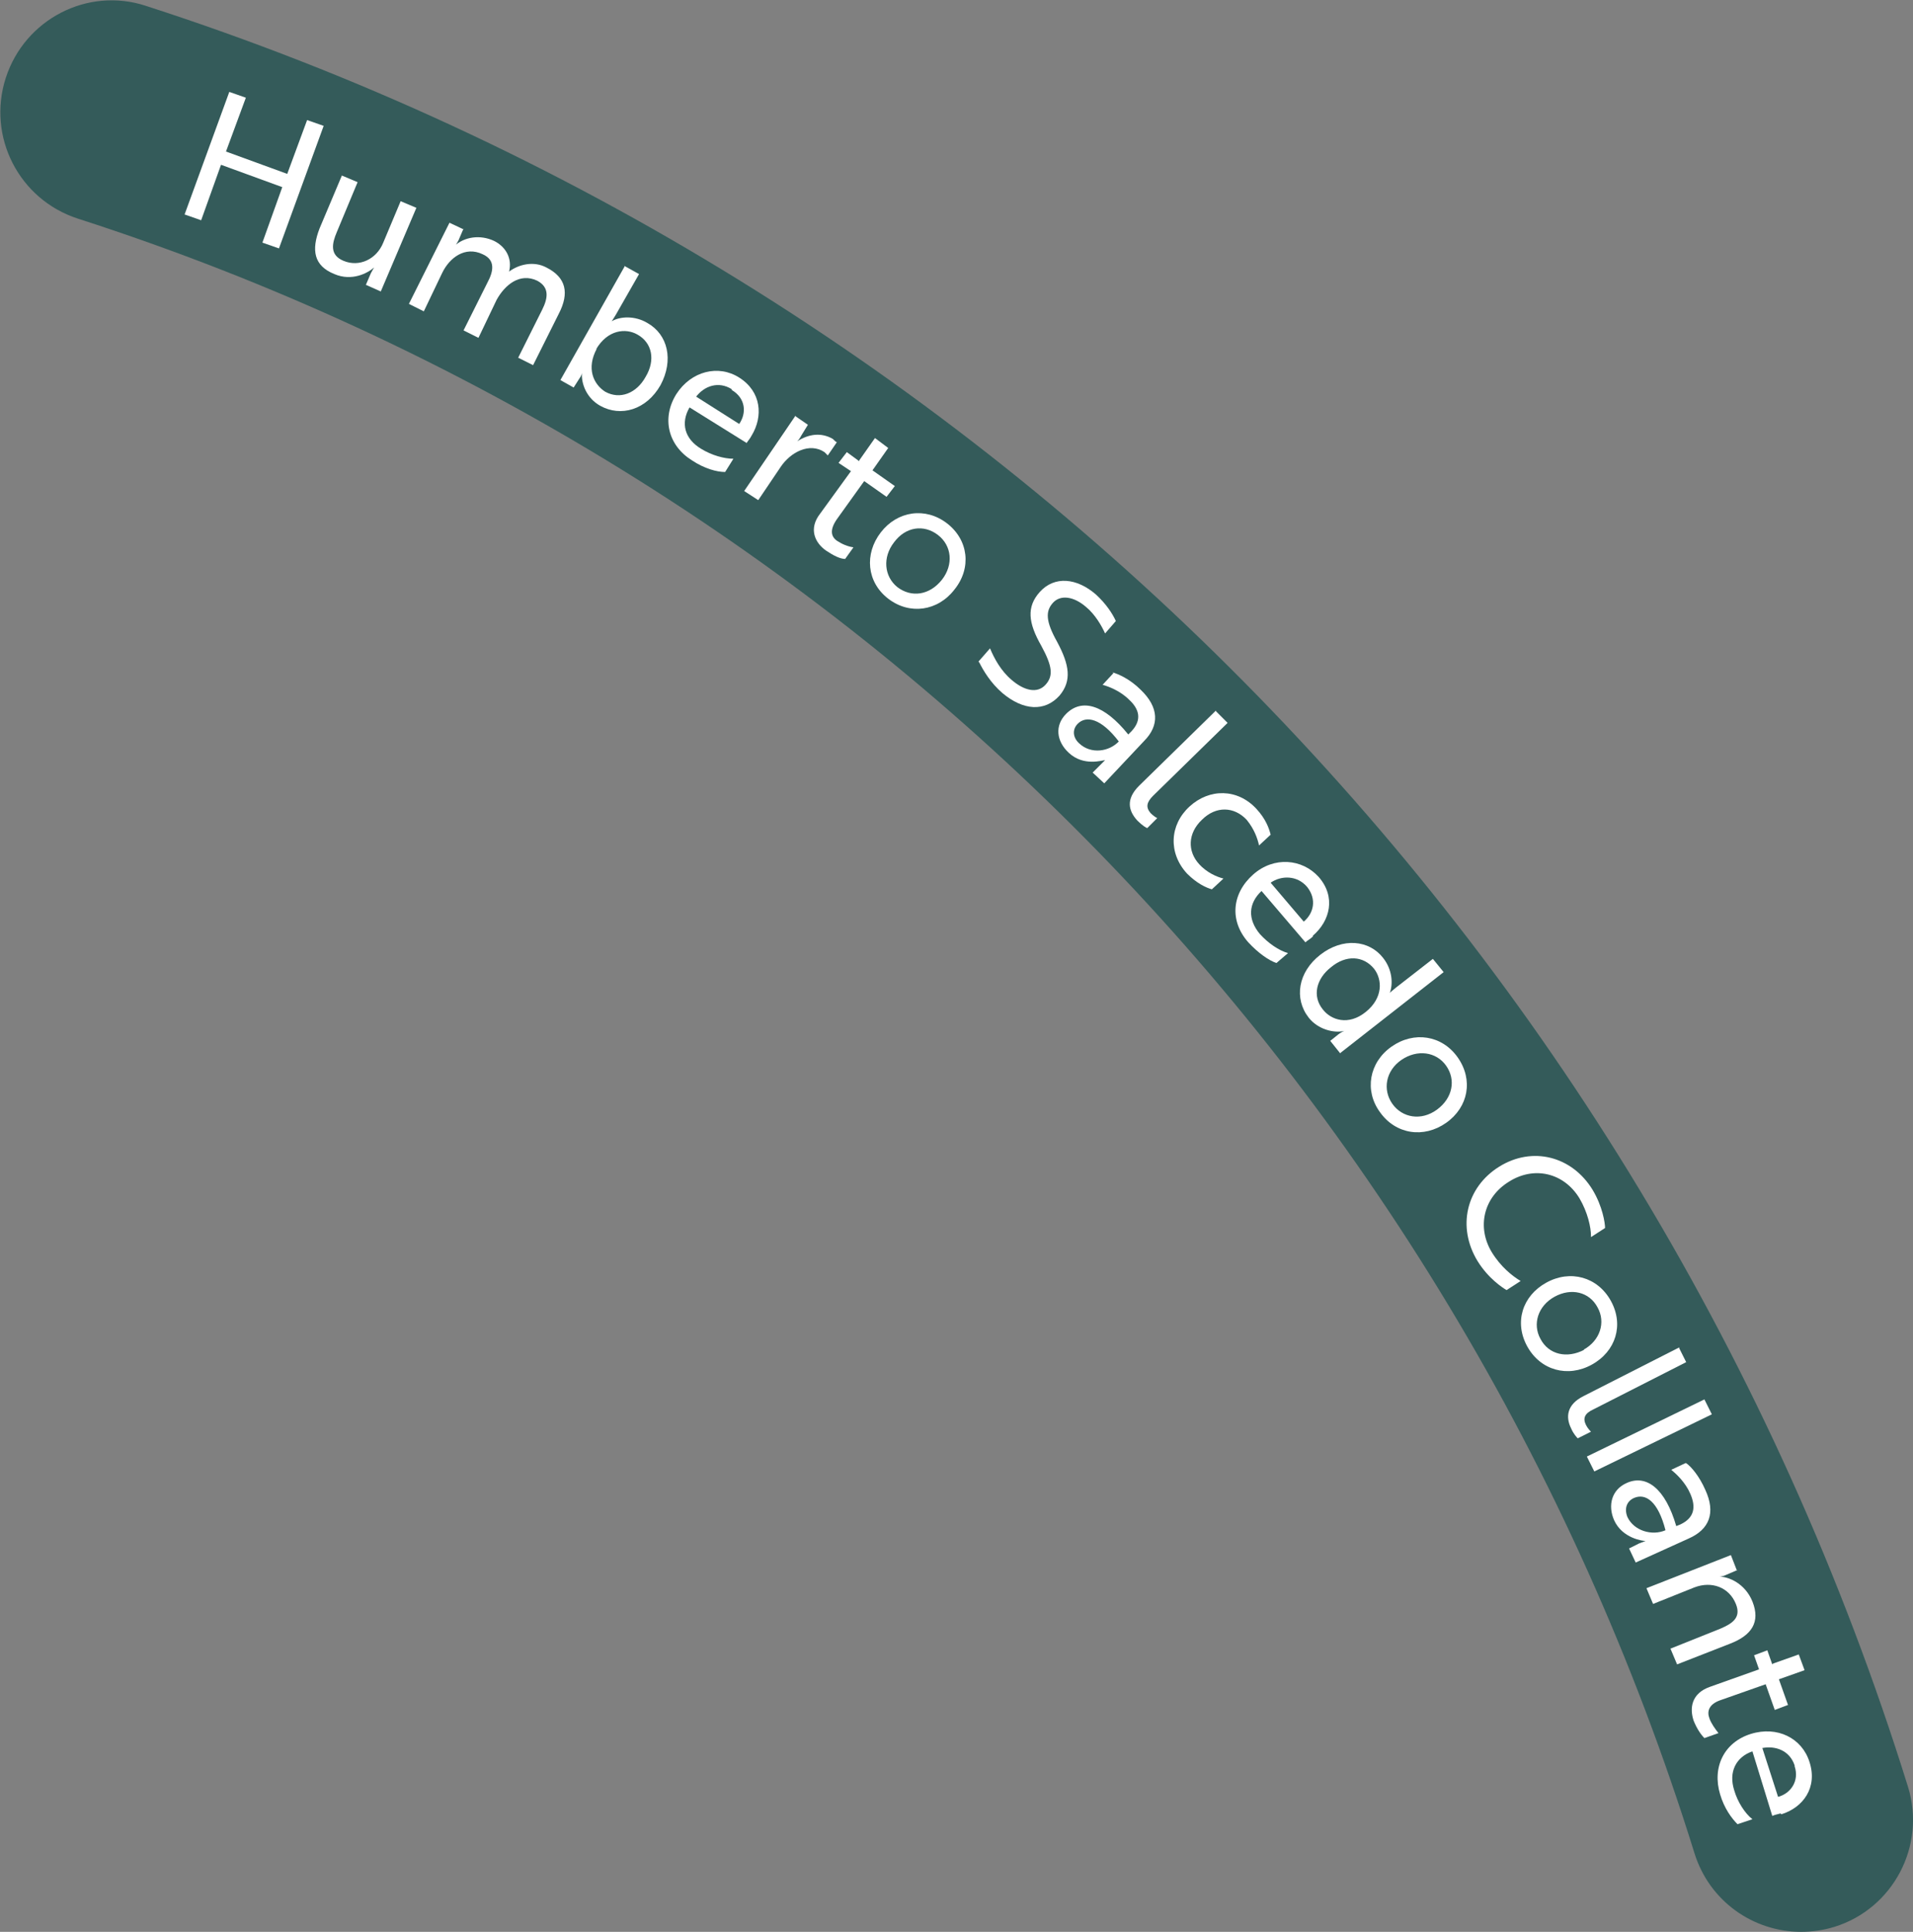
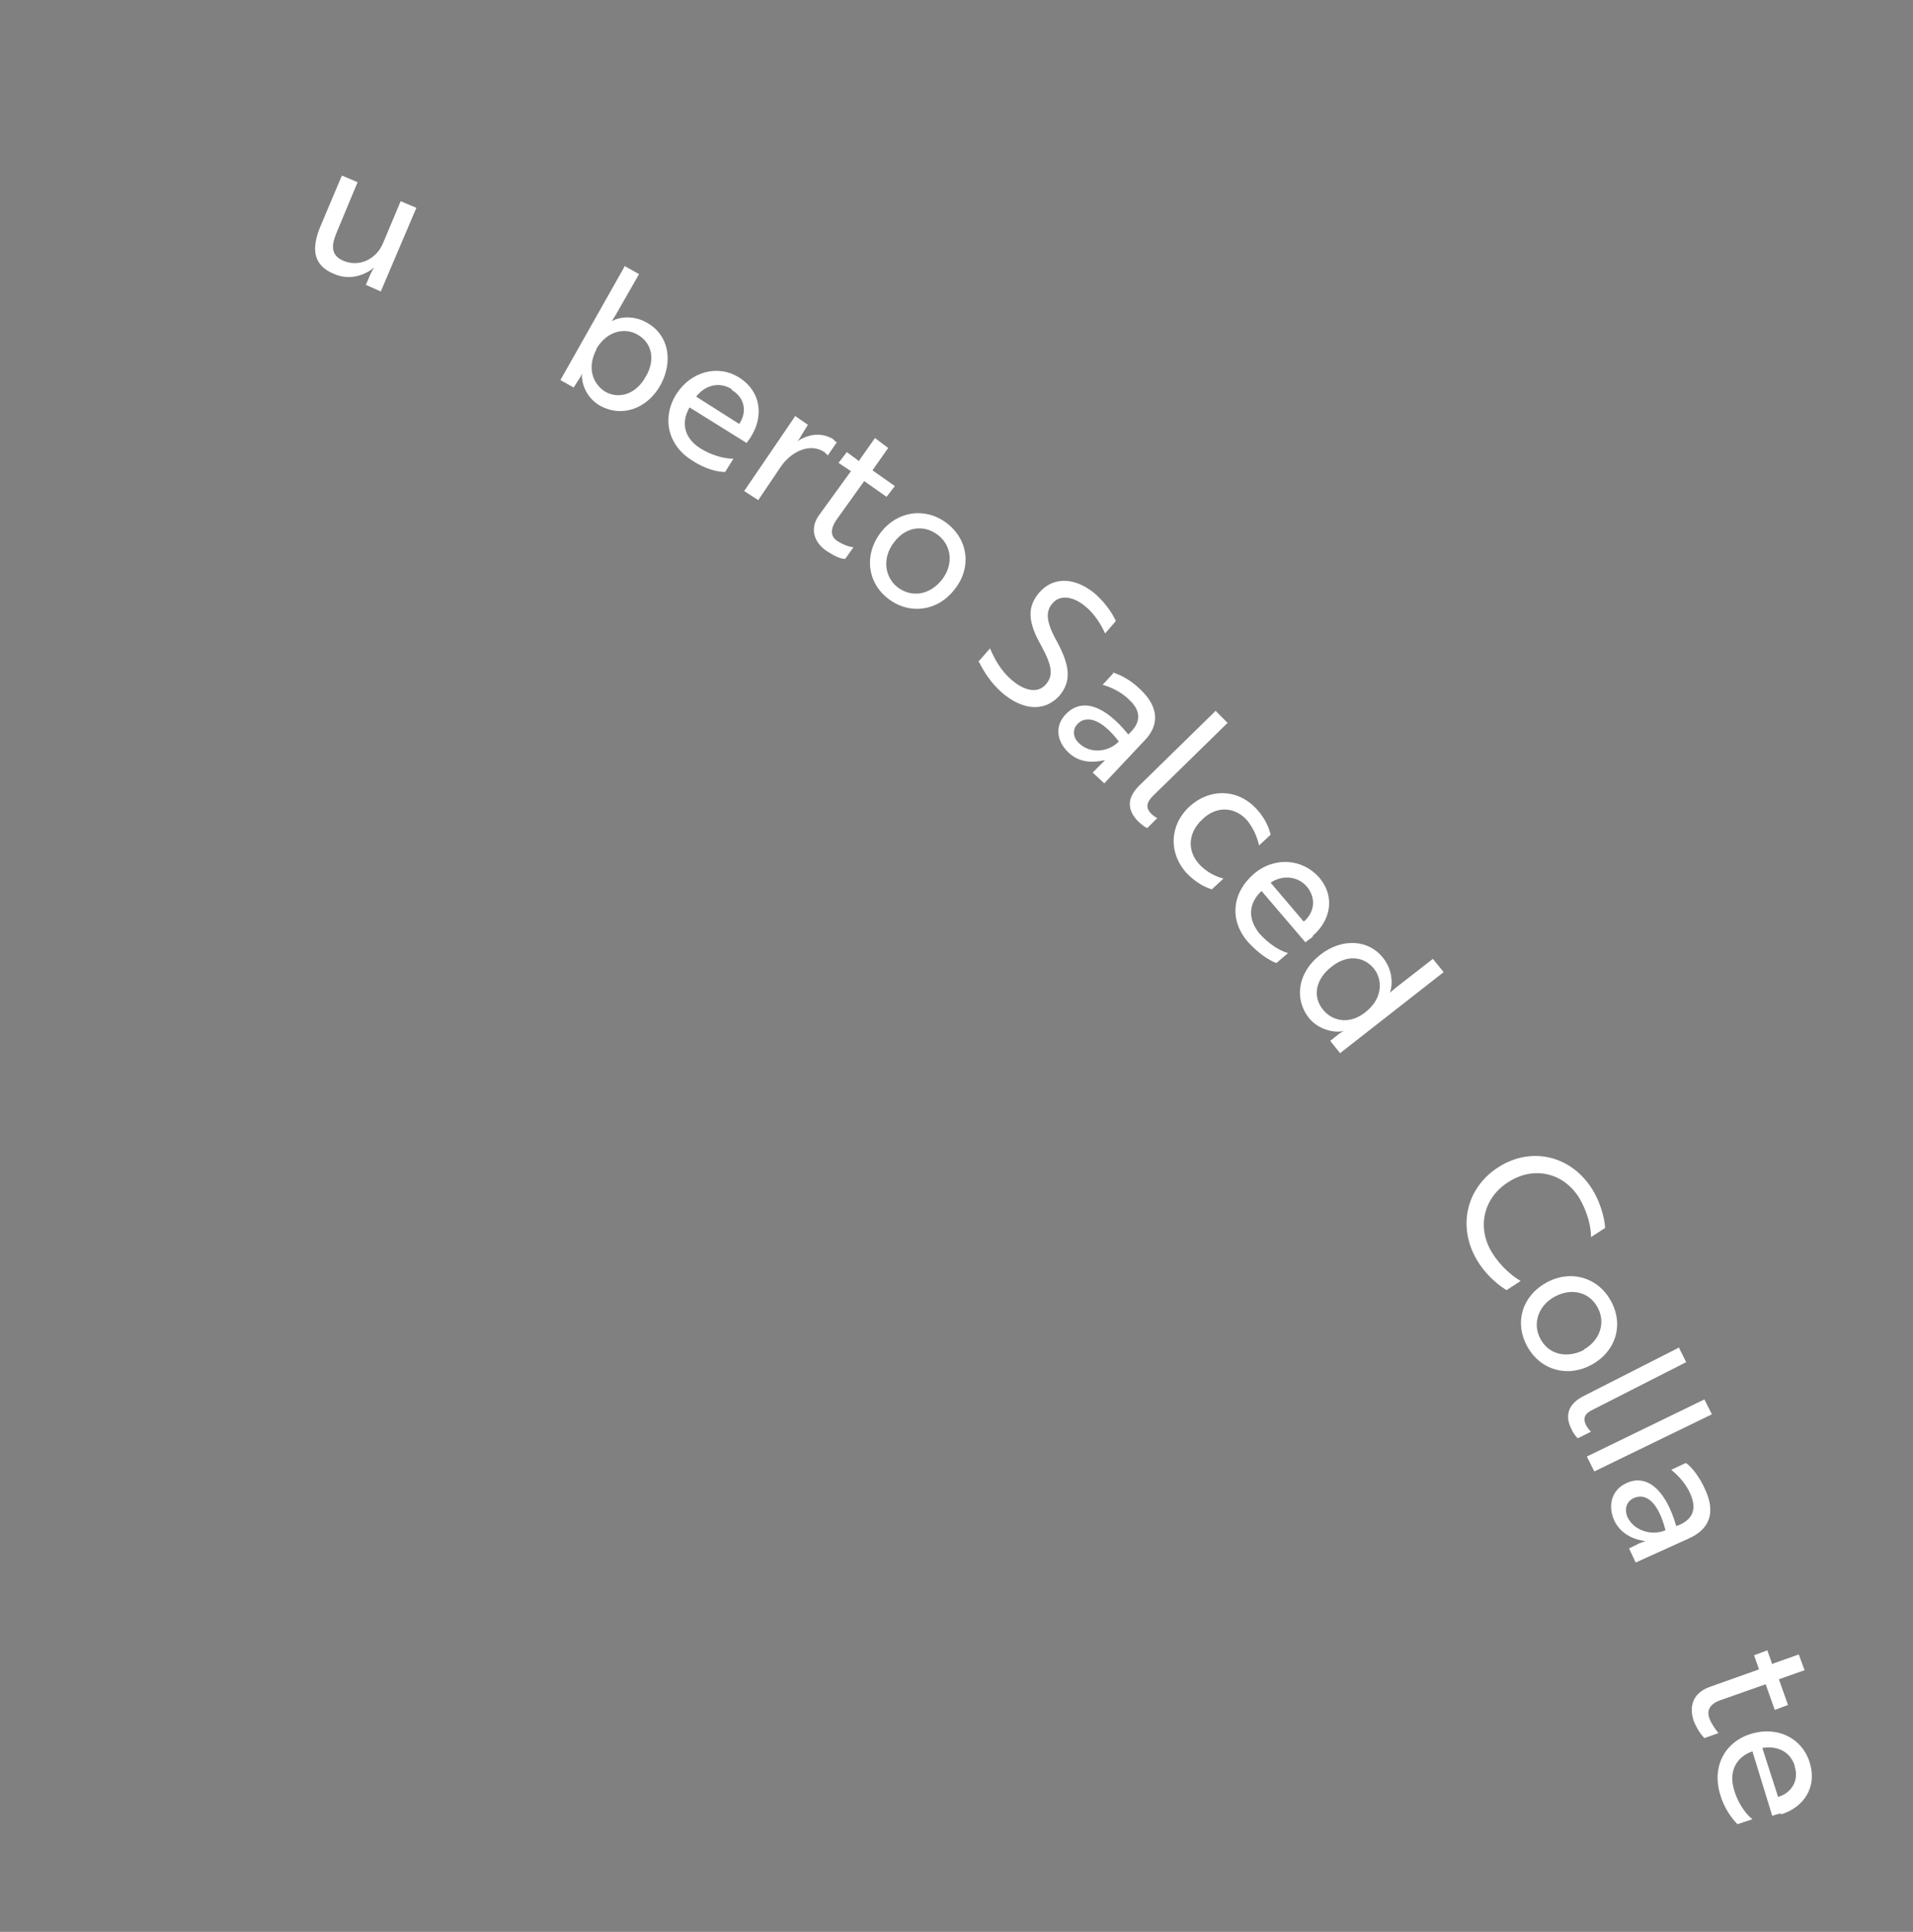
<svg xmlns="http://www.w3.org/2000/svg" version="1.1" viewBox="0 0 231.1 233.3">
  <rect x="0" y="0" width="231.1" height="233.3" fill="#808080" stroke="none" />
  <defs>
    <style>
      .cls-1 {
        fill: #fff;
      }

      .cls-2 {
        fill: #345b5a;
      }
    </style>
  </defs>
  <g>
    <g id="Capa_2">
      <g id="fondo_de_nombres">
-         <path class="cls-2" d="M217.6,233.3c-5.8,0-11.1-3.7-12.9-9.5C175.6,130.2,102.6,56.4,9.4,26.4,2.3,24.1-1.6,16.5.7,9.4S10.6-1.6,17.6.7c101.6,32.8,181.2,113.2,212.9,215.1,2.2,7.1-1.8,14.7-8.9,16.9-1.3.4-2.7.6-4,.6h0Z" />
        <g>
-           <path class="cls-1" d="M31.7,29.3l2.4-6.7-7.4-2.7-2.4,6.7-2-.7,5.4-14.8,2,.7-2.4,6.5,7.4,2.7,2.4-6.5,2,.7-5.4,14.8s-2-.7-2-.7Z" />
          <path class="cls-1" d="M44.2,34.4l.6-1.4c.2-.4.4-.7.4-.7h0c-.8.7-2.7,1.7-4.8.8-2.5-1-2.8-2.9-1.8-5.5l2.7-6.4,1.9.8-2.5,6c-.6,1.4-.9,2.8.8,3.5,1.9.8,4-.2,4.8-2.2l2.1-5,1.9.8-4.3,10.1-1.8-.8h0Z" />
-           <path class="cls-1" d="M56,27.6l-.6,1.4c-.2.4-.4.7-.5.7h0c1.2-1.1,3.1-1.4,4.8-.6,1.4.7,2.2,2.1,1.8,3.7h0c1.2-.9,3-1.3,4.5-.5,2.4,1.2,2.8,3.1,1.5,5.6l-3.1,6.2-1.8-.9,2.9-5.8c.7-1.4.9-2.7-.6-3.5-2.1-1-3.9.5-4.9,2.3l-2.2,4.6-1.8-.9,2.9-5.8c.7-1.3,1-2.7-.6-3.4-2.1-1-4,.4-4.9,2.3l-2.2,4.6-1.8-.9,4.9-9.8,1.7.8h0Z" />
          <path class="cls-1" d="M75.4,32.1l1.8,1-2.8,4.9c-.3.5-.5.8-.5.8h0c1-.6,2.8-.7,4.3.2,2.5,1.4,3.2,4.5,1.6,7.5-1.7,3-4.8,3.9-7.3,2.5-1.6-.9-2.3-2.6-2.2-4h0s0,.3-.3.7l-.7,1.1-1.6-.9s7.8-13.8,7.8-13.8ZM72.1,42.1c-1.3,2.4-.4,4.3,1,5.2,1.8,1,3.8.2,4.9-1.8,1.2-2,.8-4.1-1-5.1-1.4-.8-3.6-.6-5,1.8Z" />
          <path class="cls-1" d="M90.8,52.6c-.2.4-.5.7-.6.9l-6.9-4.3h0c-1.1,1.9-.6,3.8,1.4,5,1.3.8,2.8,1.2,3.9,1.2l-1,1.6c-1,0-2.5-.4-4-1.4-2.9-1.8-3.7-5.1-1.9-8,1.8-2.8,5.1-3.6,7.6-2,2.7,1.7,2.9,4.7,1.5,7h0ZM88.4,47c-1.6-1-3.3-.4-4.3.9l5.2,3.3c.9-1.3.8-3.1-.9-4.1Z" />
          <path class="cls-1" d="M96,50.2l1.6,1.1-.8,1.3c-.2.4-.4.6-.5.7h0c1.4-.9,2.9-1.1,4.3-.3.2.2.4.4.5.4l-1.1,1.6c0,0-.2-.2-.4-.4-1.8-1.2-4.1,0-5.3,1.8l-2.7,4-1.7-1.1,6.2-9.1h0Z" />
          <path class="cls-1" d="M103.8,55.6l1.9-2.7,1.6,1.2-1.9,2.7,2.7,1.9-1,1.3-2.7-1.9-3.3,4.6c-.9,1.3-.7,2.1,0,2.6.6.4,1.3.7,2,.8l-1,1.4c-.6,0-1.4-.4-2.3-1-1.3-.9-2.2-2.6-.7-4.5l3.7-5.1-1.5-1,1-1.3,1.5,1.1h0Z" />
          <path class="cls-1" d="M115.3,71.2c-2,2.6-5.4,3.1-8,1.1-2.6-2-2.9-5.4-.9-8,2-2.6,5.4-3.1,8-1.1,2.6,2,3,5.4.9,8h0ZM113.8,70c1.4-1.8,1.2-4.1-.5-5.4-1.7-1.3-3.9-1-5.3.9-1.4,1.8-1.2,4.1.4,5.4,1.7,1.3,3.9,1,5.4-.9Z" />
          <path class="cls-1" d="M118.2,79.9l1.4-1.6c.5,1.2,1.3,2.7,2.6,3.8,1.5,1.3,3.1,1.7,4.1.6,1-1.1.8-2.3-.5-4.7-1.6-2.8-1.8-4.7-.2-6.5,1.8-2,4.5-1.7,6.8.3,1.2,1.1,2,2.3,2.4,3.2l-1.3,1.5c-.4-.9-1.2-2.3-2.3-3.2-1.5-1.3-3.1-1.5-4-.5-.9,1-.9,2.2.5,4.7,1.5,2.8,1.8,4.7.3,6.5-1.8,2-4.4,1.8-6.9-.3-1.4-1.2-2.3-2.7-2.8-3.7h0Z" />
          <path class="cls-1" d="M134.4,81.2c.7.2,2.1.8,3.4,2.1,2.2,2.1,2.3,4.3.4,6.2l-4.8,5.1-1.4-1.3.9-.9c.4-.4.6-.6.6-.6h0c-.3,0-2.6.8-4.4-.9-1.5-1.4-1.7-3.3-.3-4.7,1.9-1.9,4.6-1.1,7.5,2.5l.4-.4c1.3-1.4.9-2.7-.3-3.8-1.1-1.1-2.5-1.6-3.2-1.8l1.3-1.4h0ZM135.2,89.6c-2.2-2.9-4-3.2-5-2.2-.7.7-.6,1.7.2,2.4,1.4,1.3,3.6,1,4.8-.3h0Z" />
          <path class="cls-1" d="M146.9,85.9l1.4,1.4-9,8.8c-.8.8-.9,1.4-.3,2.1.3.3.6.5.8.6l-1.2,1.2c-.1,0-.6-.3-1.2-.9-1.1-1.2-1.4-2.6.2-4.2l9.3-9.1h0Z" />
          <path class="cls-1" d="M144.8,104.3c1,1.1,2.2,1.6,3,1.8l-1.4,1.3c-.7-.2-1.8-.7-3-1.9-2.3-2.5-2.1-5.9.3-8.1,2.4-2.2,5.8-2.2,8.1.3,1.1,1.2,1.5,2.3,1.7,3.1l-1.4,1.3c-.2-.9-.6-2-1.5-3.1-1.5-1.6-3.7-1.7-5.4,0-1.7,1.6-1.8,3.8-.3,5.4h0Z" />
          <path class="cls-1" d="M158.6,113.1c-.3.3-.7.5-.9.7l-5.3-6.2h0c-1.6,1.5-1.7,3.4-.2,5.2,1,1.1,2.3,2,3.4,2.3l-1.4,1.2c-.9-.3-2.2-1.2-3.4-2.5-2.3-2.6-2-5.9.6-8.2,2.5-2.2,5.9-1.9,7.9.3,2.1,2.4,1.4,5.3-.7,7.1h0ZM157.9,107.1c-1.2-1.4-3.1-1.4-4.4-.5l4,4.7c1.2-1,1.6-2.7.4-4.2h0Z" />
          <path class="cls-1" d="M161.9,127.2l-1.2-1.5,1-.8c.4-.3.7-.4.7-.4h0c-1.3.3-3.2-.2-4.3-1.6-1.8-2.3-1.3-5.5,1.4-7.6,2.7-2.1,5.9-1.8,7.6.4,1.1,1.4,1.2,3.1.8,4.2h0s.2-.2.7-.6l4.5-3.5,1.3,1.6-12.4,9.7ZM160.8,116.8c-1.8,1.4-2.3,3.5-1,5.1,1,1.3,3.1,2,5.2.3s2-3.9,1-5.2c-1.3-1.6-3.4-1.7-5.2-.2h0Z" />
-           <path class="cls-1" d="M174.7,135.6c-2.7,1.9-6.1,1.4-8-1.3-1.9-2.6-1.3-6,1.4-7.9,2.7-1.9,6.1-1.4,8,1.3,1.9,2.7,1.3,6-1.4,7.9ZM173.6,134c1.9-1.4,2.3-3.6,1.1-5.3-1.2-1.7-3.5-2-5.4-.7-1.9,1.3-2.3,3.6-1.1,5.3,1.2,1.7,3.5,2.1,5.4.7h0Z" />
          <path class="cls-1" d="M192.2,149.3c0-1.1-.4-2.9-1.4-4.6-1.9-3.1-5.5-3.9-8.5-2-3.1,1.9-3.9,5.5-2.1,8.5,1.1,1.8,2.5,2.9,3.5,3.5l-1.7,1.1c-.5-.3-2.2-1.4-3.5-3.5-2.5-4.1-1.4-8.9,2.6-11.4,4-2.5,8.8-1.3,11.3,2.8,1.2,2,1.5,4,1.5,4.6l-1.7,1.1h0Z" />
          <path class="cls-1" d="M192.3,164.8c-2.9,1.6-6.2.7-7.8-2.2-1.6-2.9-.6-6.1,2.3-7.7s6.2-.7,7.8,2.2c1.6,2.9.6,6.1-2.3,7.7h0ZM191.3,163c2-1.1,2.7-3.3,1.7-5.1-1-1.9-3.2-2.4-5.2-1.3-2,1.1-2.7,3.3-1.7,5.1,1,1.9,3.2,2.4,5.3,1.3h0Z" />
          <path class="cls-1" d="M202.8,162.7l.9,1.8-11.2,5.7c-1.1.5-1.3,1.1-.9,1.9.2.4.5.7.6.8l-1.6.8c-.1-.1-.5-.5-.8-1.2-.7-1.4-.5-2.9,1.5-3.9l11.6-5.9h0Z" />
          <path class="cls-1" d="M206.8,170.8l-14.2,6.9-.9-1.8,14.2-6.9.9,1.8Z" />
          <path class="cls-1" d="M203.7,176.7c.6.4,1.6,1.6,2.3,3.2,1.3,2.8.5,4.8-2,5.9l-6.4,2.9-.8-1.7,1.2-.6c.5-.2.8-.3.8-.3h0c-.3,0-2.8-.3-3.8-2.5-.8-1.8-.3-3.7,1.5-4.5,2.4-1.1,4.7.7,6,5.2l.5-.2c1.7-.8,1.9-2.1,1.2-3.7-.6-1.4-1.7-2.4-2.3-2.9l1.7-.8h0ZM201.2,184.8c-.9-3.5-2.4-4.5-3.8-3.9-.9.4-1.2,1.3-.8,2.3.8,1.7,3,2.3,4.6,1.6h0Z" />
-           <path class="cls-1" d="M209.9,189.6l-1.4.6c-.4.2-.8.2-.8.2h0c1.1,0,3.1.8,4,3,1,2.5-.1,4.1-2.7,5.1l-6.4,2.5-.8-1.9,6-2.4c1.4-.6,2.6-1.3,1.9-3-.8-2-2.9-2.8-5-2l-5,2-.8-1.9,10.2-4,.7,1.8h0Z" />
          <path class="cls-1" d="M214.2,200.9l3.1-1.1.7,1.9-3.1,1.1,1.1,3.1-1.6.6-1.1-3.1-5.4,1.9c-1.5.5-1.7,1.4-1.4,2.2.2.6.7,1.3,1.1,1.8l-1.7.6c-.4-.4-.9-1.1-1.3-2.1-.5-1.5-.3-3.3,2-4.1l5.9-2.1-.6-1.7,1.6-.6.6,1.7h0Z" />
          <path class="cls-1" d="M215.1,219c-.4.1-.8.2-1,.3l-2.4-7.8h0c-2,.7-2.9,2.5-2.2,4.7.4,1.4,1.3,2.8,2.2,3.5l-1.8.6c-.7-.7-1.6-1.9-2.1-3.6-1-3.3.5-6.3,3.7-7.3,3.2-1,6.2.5,7.1,3.4,1,3.1-.8,5.5-3.4,6.3h0ZM216.8,213.2c-.6-1.8-2.3-2.4-3.9-2.1l1.9,5.9c1.5-.4,2.6-1.9,2-3.7h0Z" />
        </g>
      </g>
    </g>
  </g>
</svg>